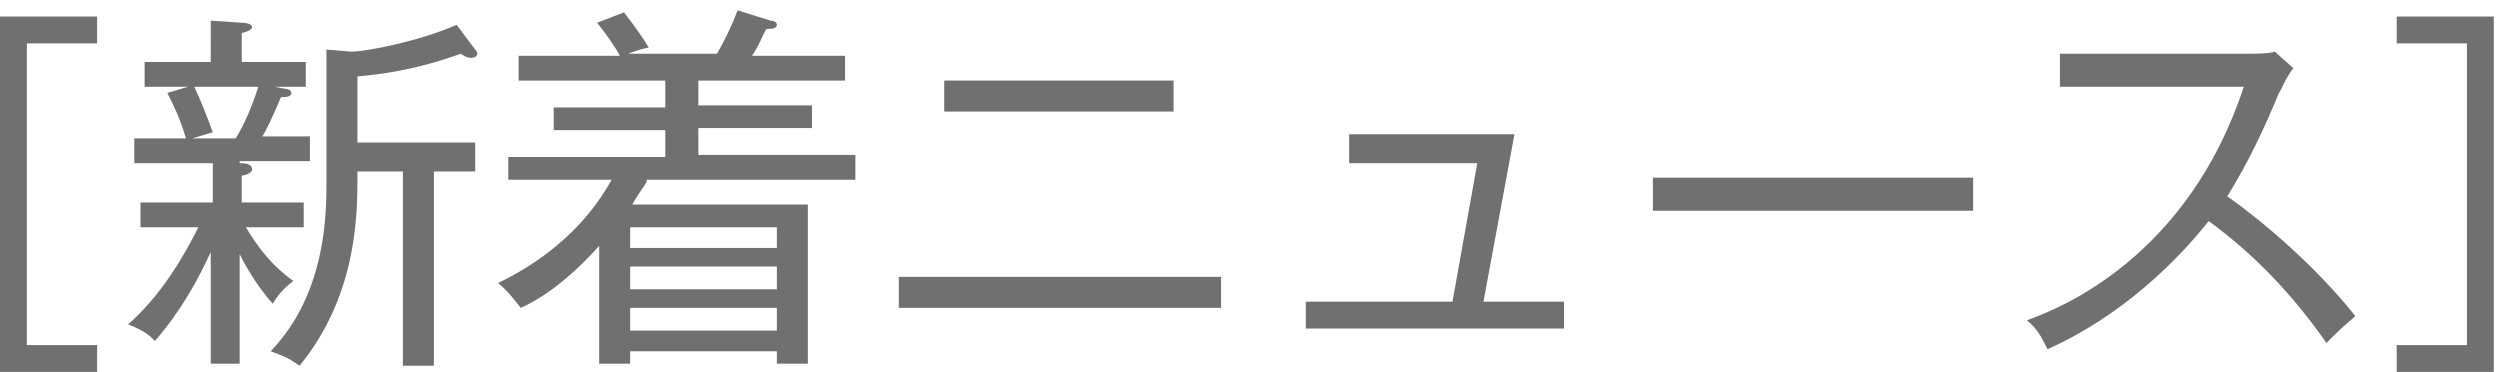
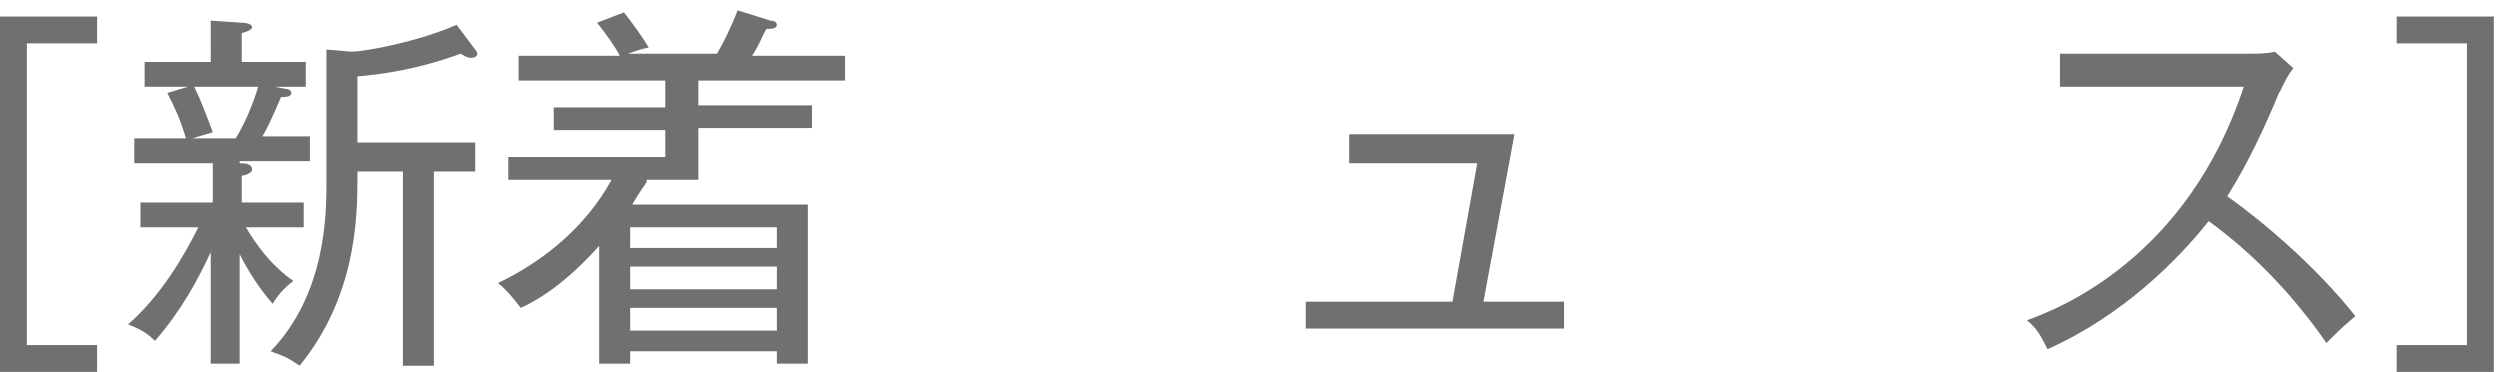
<svg xmlns="http://www.w3.org/2000/svg" version="1.1" id="レイヤー_1" x="0px" y="0px" viewBox="0 0 121 18" enable-background="new 0 0 121 18" xml:space="preserve">
  <g id="XMLID_125_">
    <g id="XMLID_1_">
      <path id="XMLID_2_" fill="#707070" d="M0,18V0.8h4.7v1.3H1.3v14.6h3.4V18H0z" />
      <path id="XMLID_4_" fill="#707070" d="M11.6,7.9c0.2,0,0.6,0,0.6,0.3c0,0.2-0.4,0.3-0.5,0.3v1.3h3V11h-2.8c0.6,1,1.3,1.9,2.3,2.6    c-0.4,0.3-0.7,0.6-1,1.1c-0.9-1-1.5-2.2-1.6-2.4v5.3h-1.4v-5.4c-0.6,1.3-1.4,2.8-2.7,4.3c-0.2-0.2-0.5-0.5-1.3-0.8    c1.6-1.4,2.7-3.3,3.4-4.7H6.8V9.8h3.5V7.9H6.5V6.7H9C8.7,5.7,8.5,5.3,8.1,4.5l1-0.3H7V3h3.2V1l1.5,0.1c0.3,0,0.5,0.1,0.5,0.2    c0,0.1-0.1,0.2-0.5,0.3V3h3.1v1.2h-1.5l0.5,0.1c0.2,0,0.3,0.1,0.3,0.2c0,0.2-0.3,0.2-0.5,0.2c-0.3,0.7-0.6,1.4-0.9,1.9h2.3v1.2    H11.6z M9.4,4.2c0.3,0.6,0.6,1.4,0.9,2.2l-1,0.3h2.1c0.2-0.3,0.7-1.2,1.1-2.5H9.4z M22.8,2.8c-0.1,0-0.2,0-0.5-0.2    c-2.2,0.8-3.9,1-5,1.1v3.2H23v1.4h-2v9.4h-1.5V8.3h-2.2v0.4c0,1.9-0.1,5.7-2.8,9c-0.6-0.4-0.6-0.4-1.4-0.7    c2.7-2.8,2.7-6.7,2.7-8.2V2.4L17,2.5c0.7,0,3.3-0.5,5.1-1.3L23,2.4c0.1,0.1,0.1,0.2,0.1,0.2C23.1,2.7,23,2.8,22.8,2.8z" />
-       <path id="XMLID_8_" fill="#707070" d="M31.3,8.8C31.2,9,31,9.2,30.6,9.9h8.5v7.7h-1.5v-0.6h-7.1v0.6H29v-5.7    c-1.7,1.9-3.1,2.7-3.8,3c-0.3-0.4-0.7-0.9-1.1-1.2c2.3-1.1,4.3-2.8,5.5-5h-5V7.6h7.6V6.3h-5.4V5.2h5.4V3.9h-7.1V2.7H30    c-0.2-0.4-0.7-1.1-1.1-1.6l1.3-0.5c0.4,0.5,0.9,1.2,1.2,1.7c-0.5,0.1-0.7,0.2-1,0.3h4.3c0.3-0.5,0.7-1.3,1-2.1L37.3,1    c0.2,0,0.3,0.1,0.3,0.2c0,0.2-0.3,0.2-0.5,0.2c-0.2,0.3-0.3,0.7-0.7,1.3h4.5v1.2h-7.1v1.2h5.5v1.1h-5.5v1.3h7.6v1.2H31.3z     M37.6,11h-7.1v1h7.1V11z M37.6,12.9h-7.1V14h7.1V12.9z M37.6,14.9h-7.1V16h7.1V14.9z" />
-       <path id="XMLID_13_" fill="#707070" d="M43.5,14.9v-1.5h15.6v1.5H43.5z M45.7,5.4V3.9h11.1v1.5H45.7z" />
+       <path id="XMLID_8_" fill="#707070" d="M31.3,8.8C31.2,9,31,9.2,30.6,9.9h8.5v7.7h-1.5v-0.6h-7.1v0.6H29v-5.7    c-1.7,1.9-3.1,2.7-3.8,3c-0.3-0.4-0.7-0.9-1.1-1.2c2.3-1.1,4.3-2.8,5.5-5h-5V7.6h7.6V6.3h-5.4V5.2h5.4V3.9h-7.1V2.7H30    c-0.2-0.4-0.7-1.1-1.1-1.6l1.3-0.5c0.4,0.5,0.9,1.2,1.2,1.7c-0.5,0.1-0.7,0.2-1,0.3h4.3c0.3-0.5,0.7-1.3,1-2.1L37.3,1    c0.2,0,0.3,0.1,0.3,0.2c0,0.2-0.3,0.2-0.5,0.2c-0.2,0.3-0.3,0.7-0.7,1.3h4.5v1.2h-7.1v1.2h5.5v1.1h-5.5v1.3v1.2H31.3z     M37.6,11h-7.1v1h7.1V11z M37.6,12.9h-7.1V14h7.1V12.9z M37.6,14.9h-7.1V16h7.1V14.9z" />
      <path id="XMLID_16_" fill="#707070" d="M63.2,15.9v-1.3h7.1l1.2-6.7h-6.2V6.5h8l-1.5,8.1h3.9v1.3H63.2z" />
-       <path id="XMLID_18_" fill="#707070" d="M80,10.2V8.6h15.5v1.6H80z" />
      <path id="XMLID_20_" fill="#707070" d="M112.6,16.6c-1.6-2.3-3.5-4.3-5.7-5.9c-1.5,1.9-4.2,4.6-7.8,6.2c-0.3-0.6-0.5-1-1-1.4    c1.7-0.6,7.8-3.1,10.5-11.3h-8.9V2.6h9.2c0.3,0,0.9,0,1.2-0.1l0.9,0.8c-0.4,0.5-0.6,1.1-0.7,1.2c-0.7,1.7-1.5,3.4-2.5,5    c1.7,1.2,4.3,3.4,6.2,5.8C113.3,15.9,113.2,16,112.6,16.6z" />
      <path id="XMLID_22_" fill="#707070" d="M116,18v-1.3h3.4V2.1H116V0.8h4.7V18H116z" />
    </g>
  </g>
</svg>